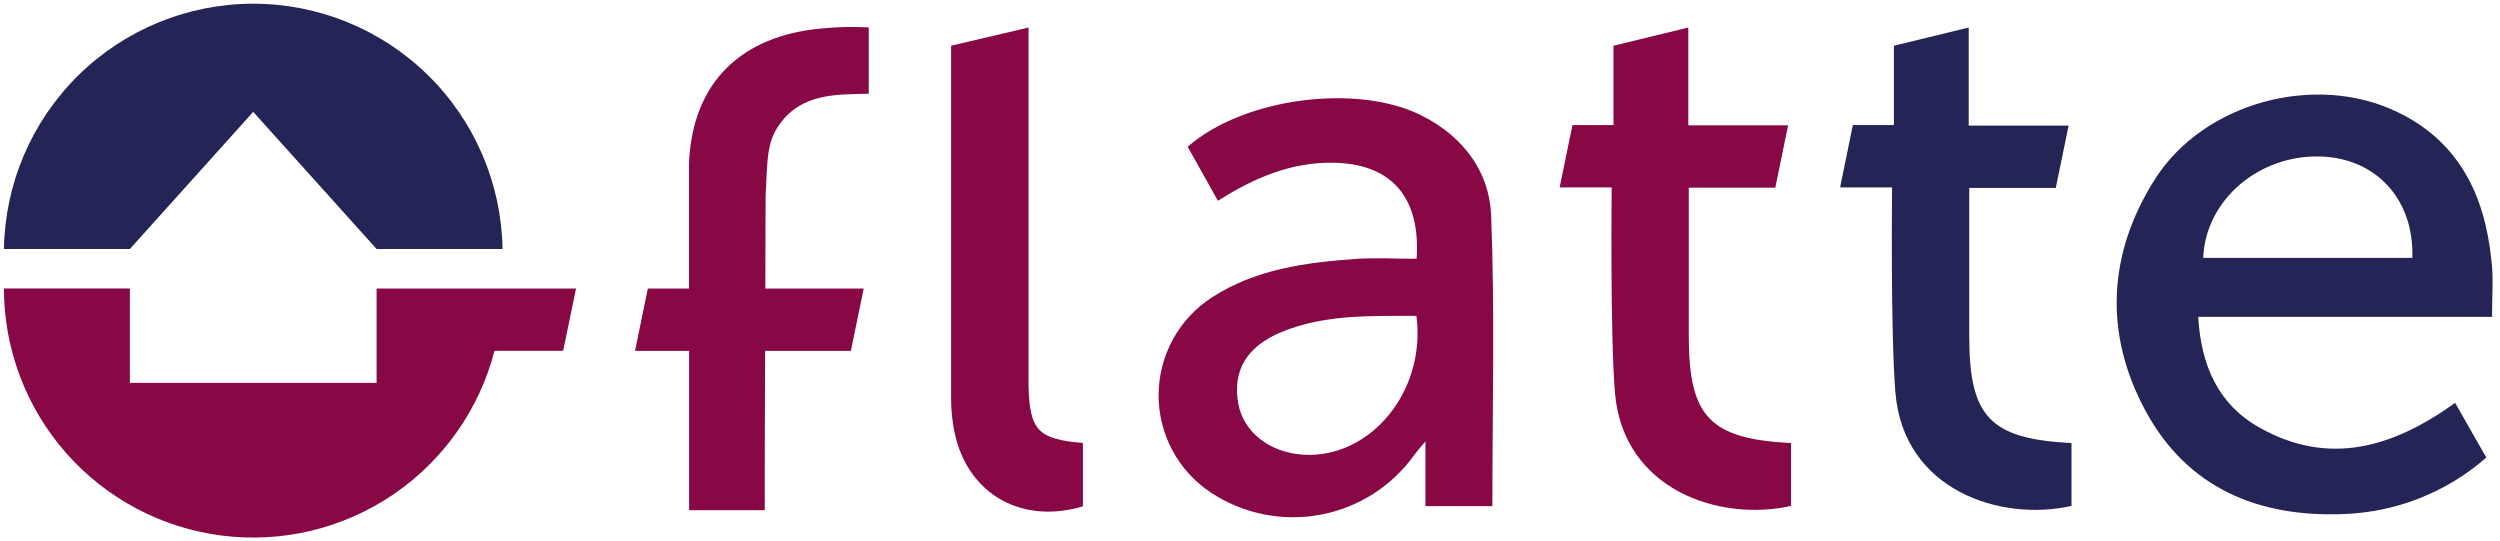
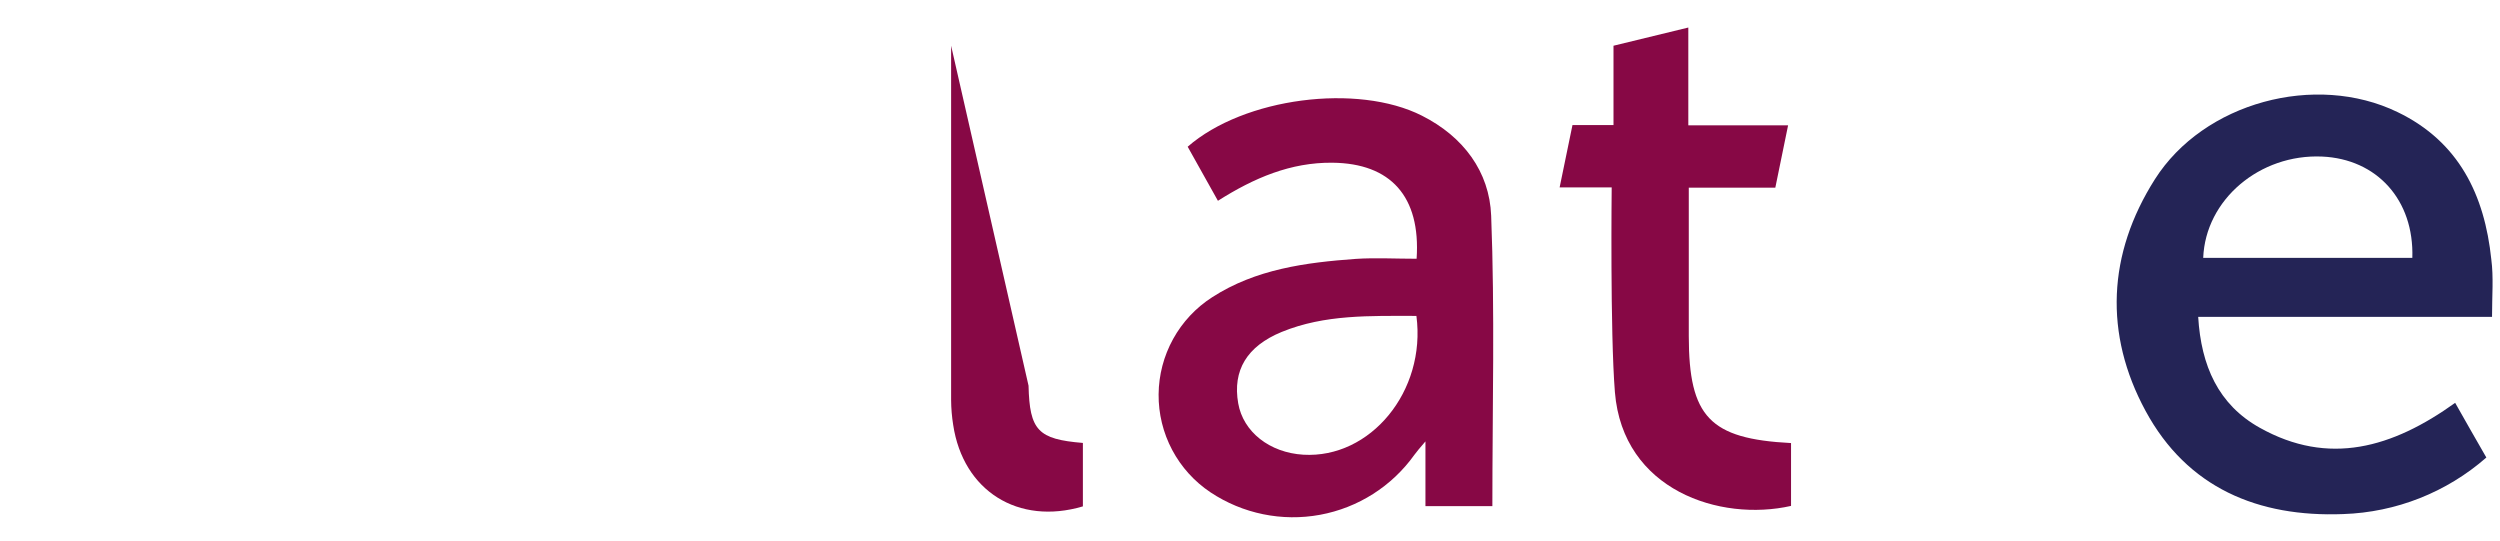
<svg xmlns="http://www.w3.org/2000/svg" width="100%" height="100%" viewBox="0 0 328 71" version="1.1" xml:space="preserve" style="fill-rule:evenodd;clip-rule:evenodd;stroke-linejoin:round;stroke-miterlimit:2;">
  <g transform="matrix(1,0,0,1,-1039,-1671)">
    <g transform="matrix(1,0,0,1.395,0,0)">
      <g transform="matrix(0.219,0,0,0.157,1038.2,1164.21)">
        <g transform="matrix(1,0,0,1,1448.85,413.011)">
          <path d="M0,-44.262C1.123,-79.021 -21.288,-103.517 -54.083,-104.96C-91.41,-106.604 -123.923,-79.182 -125.286,-44.262L0,-44.262ZM47.747,-8.941L-128.292,-8.941C-126.53,20.365 -116.267,43.619 -91.41,57.49C-50.075,80.623 -11.907,69.518 25.656,42.576C31.711,53.24 37.685,63.824 44.341,75.331C20.53,96.195 -9.773,108.167 -41.414,109.208C-92.373,111.173 -134.83,93.532 -159.805,47.427C-184.783,1.322 -182.576,-46.667 -154.272,-91.289C-125.046,-137.394 -58.052,-155.435 -8.821,-131.581C27.985,-113.82 43.298,-81.828 47.309,-43.38C48.709,-32.635 47.747,-21.77 47.747,-8.941" style="fill:rgb(36,36,86);fill-rule:nonzero;" />
        </g>
        <g transform="matrix(1,0,0,1,852.328,387.411)">
          <path d="M0,16.097C-27.822,16.097 -55.004,15.135 -80.785,25.679C-101.711,34.258 -110.331,48.771 -106.883,68.456C-103.915,85.535 -88.08,98.044 -67.835,99.246C-27.742,101.612 5.815,61.28 -0.118,16.097L0,16.097ZM0,-18.141C2.527,-55.586 -15.675,-75.311 -50.353,-75.672C-75.412,-75.953 -97.422,-66.571 -119.03,-52.86L-137.151,-85.254C-103.355,-114.721 -35.36,-123.341 3.166,-103.857C27.985,-91.348 43.66,-70.34 44.664,-43.92C46.909,13.692 45.383,71.503 45.383,130.037L5.293,130.037L5.293,91.268C1.846,95.277 0.122,97.322 -1.321,99.287C-14.788,118.152 -35.058,131.044 -57.854,135.241C-80.646,139.438 -104.179,134.61 -123.482,121.778C-133.13,115.344 -141.023,106.608 -146.452,96.359C-151.88,86.11 -154.671,74.671 -154.57,63.074C-154.473,51.477 -151.484,40.087 -145.882,29.933C-140.279,19.779 -132.237,11.179 -122.477,4.912C-96.338,-11.967 -66.351,-15.896 -36.441,-18.061C-24.697,-18.823 -12.627,-18.141 0,-18.141" style="fill:rgb(135,8,69);fill-rule:nonzero;" />
        </g>
        <g transform="matrix(1,0,0,1,573.452,518.169)">
-           <path d="M0,-276.51L46.388,-287.415L46.388,-72.846C47.027,-46.105 52.039,-40.773 78.943,-38.567L78.943,-0.561C40.254,10.905 7.219,-9.782 1.244,-49.352C0.452,-54.285 0.035,-59.27 0,-64.266L0,-276.51Z" style="fill:rgb(135,8,69);fill-rule:nonzero;" />
+           <path d="M0,-276.51L46.388,-72.846C47.027,-46.105 52.039,-40.773 78.943,-38.567L78.943,-0.561C40.254,10.905 7.219,-9.782 1.244,-49.352C0.452,-54.285 0.035,-59.27 0,-64.266L0,-276.51Z" style="fill:rgb(135,8,69);fill-rule:nonzero;" />
        </g>
        <g transform="matrix(1,0,0,1,81.452,216.486)">
-           <path d="M0,146.933L73.889,64.786L147.817,146.933L223.269,146.933C222.627,107.744 206.609,70.377 178.668,42.89C150.727,15.404 113.103,0 73.909,0C34.714,0 -2.91,15.404 -30.85,42.89C-58.791,70.377 -74.81,107.744 -75.452,146.933L0,146.933Z" style="fill:rgb(36,36,86);fill-rule:nonzero;" />
-         </g>
+           </g>
        <g transform="matrix(1,0,0,1,348.742,539.637)">
-           <path d="M0,-152.526L-119.473,-152.526L-119.473,-96.037L-267.29,-96.037L-267.29,-152.566L-342.742,-152.566C-342.712,-116.238 -329.442,-81.166 -305.416,-53.918C-281.389,-26.669 -248.254,-9.113 -212.216,-4.536C-176.177,0.04 -139.705,-8.676 -109.631,-29.054C-79.556,-49.432 -57.94,-80.073 -48.831,-115.241L-7.698,-115.241L0,-152.526Z" style="fill:rgb(135,8,69);fill-rule:nonzero;" />
-         </g>
+           </g>
        <g transform="matrix(1,0,0,1,471.3,462.213)">
-           <path d="M0,-174.368C13.151,-191.807 32.837,-191.447 52.804,-191.768L52.804,-231.538C43.444,-232.049 34.064,-231.834 24.739,-230.897C-23.731,-226.647 -52.838,-198.463 -54.882,-150.233L-54.882,-75.102L-79.541,-75.102L-87.197,-37.777L-54.802,-37.777L-54.802,57.681L-9.499,57.681C-9.499,42.246 -9.499,1.793 -9.259,-37.777L42.099,-37.777L49.794,-75.102L-9.141,-75.102C-9.141,-106.774 -8.939,-131.23 -8.939,-131.23C-7.855,-153.2 -8.296,-163.343 0,-174.368" style="fill:rgb(135,8,69);fill-rule:nonzero;" />
-         </g>
+           </g>
        <g transform="matrix(1,0,0,1,1015.38,342.168)">
          <path d="M0,73.368L0,-15.475L-0.761,-15.475L51.841,-15.475L59.498,-52.84L-0.278,-52.84L-0.278,-111.414L-45.102,-100.509L-45.102,-53L-69.677,-53L-77.376,-15.635L-46.183,-15.635C-46.183,-15.635 -47.146,71.003 -44.261,107.005C-39.489,165.779 18.684,184.782 61.26,175.16L61.26,137.514C12.508,134.988 0.042,121.798 0,73.368" style="fill:rgb(135,8,69);fill-rule:nonzero;" />
        </g>
        <g transform="matrix(1,0,0,1,1183.4,342.168)">
-           <path d="M0,73.368L0,-15.314L-0.761,-15.314L51.837,-15.314L59.536,-52.68L-0.32,-52.68L-0.32,-111.414L-45.144,-100.509L-45.144,-53L-69.719,-53L-77.376,-15.635L-46.224,-15.635C-46.224,-15.635 -47.187,71.003 -44.261,107.005C-39.531,165.779 18.643,184.782 61.26,175.16L61.26,137.514C12.307,134.988 0,121.798 0,73.368" style="fill:rgb(36,36,86);fill-rule:nonzero;" />
-         </g>
+           </g>
      </g>
    </g>
  </g>
</svg>